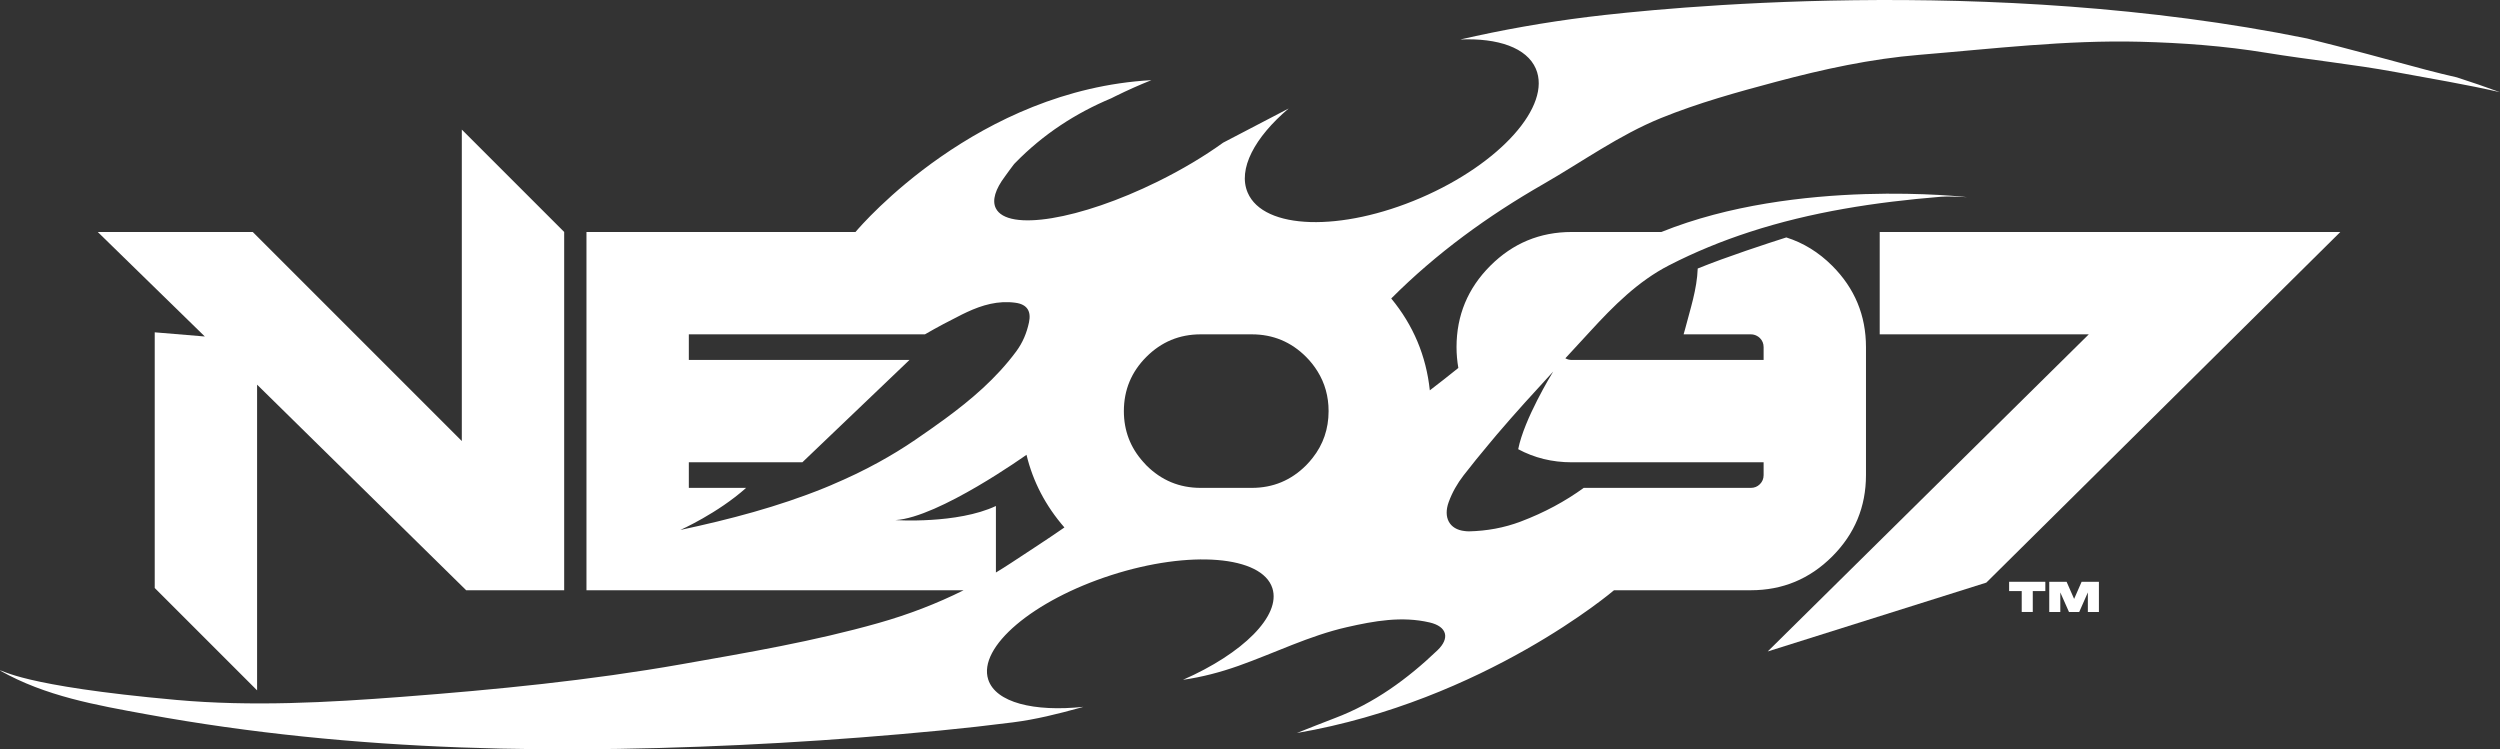
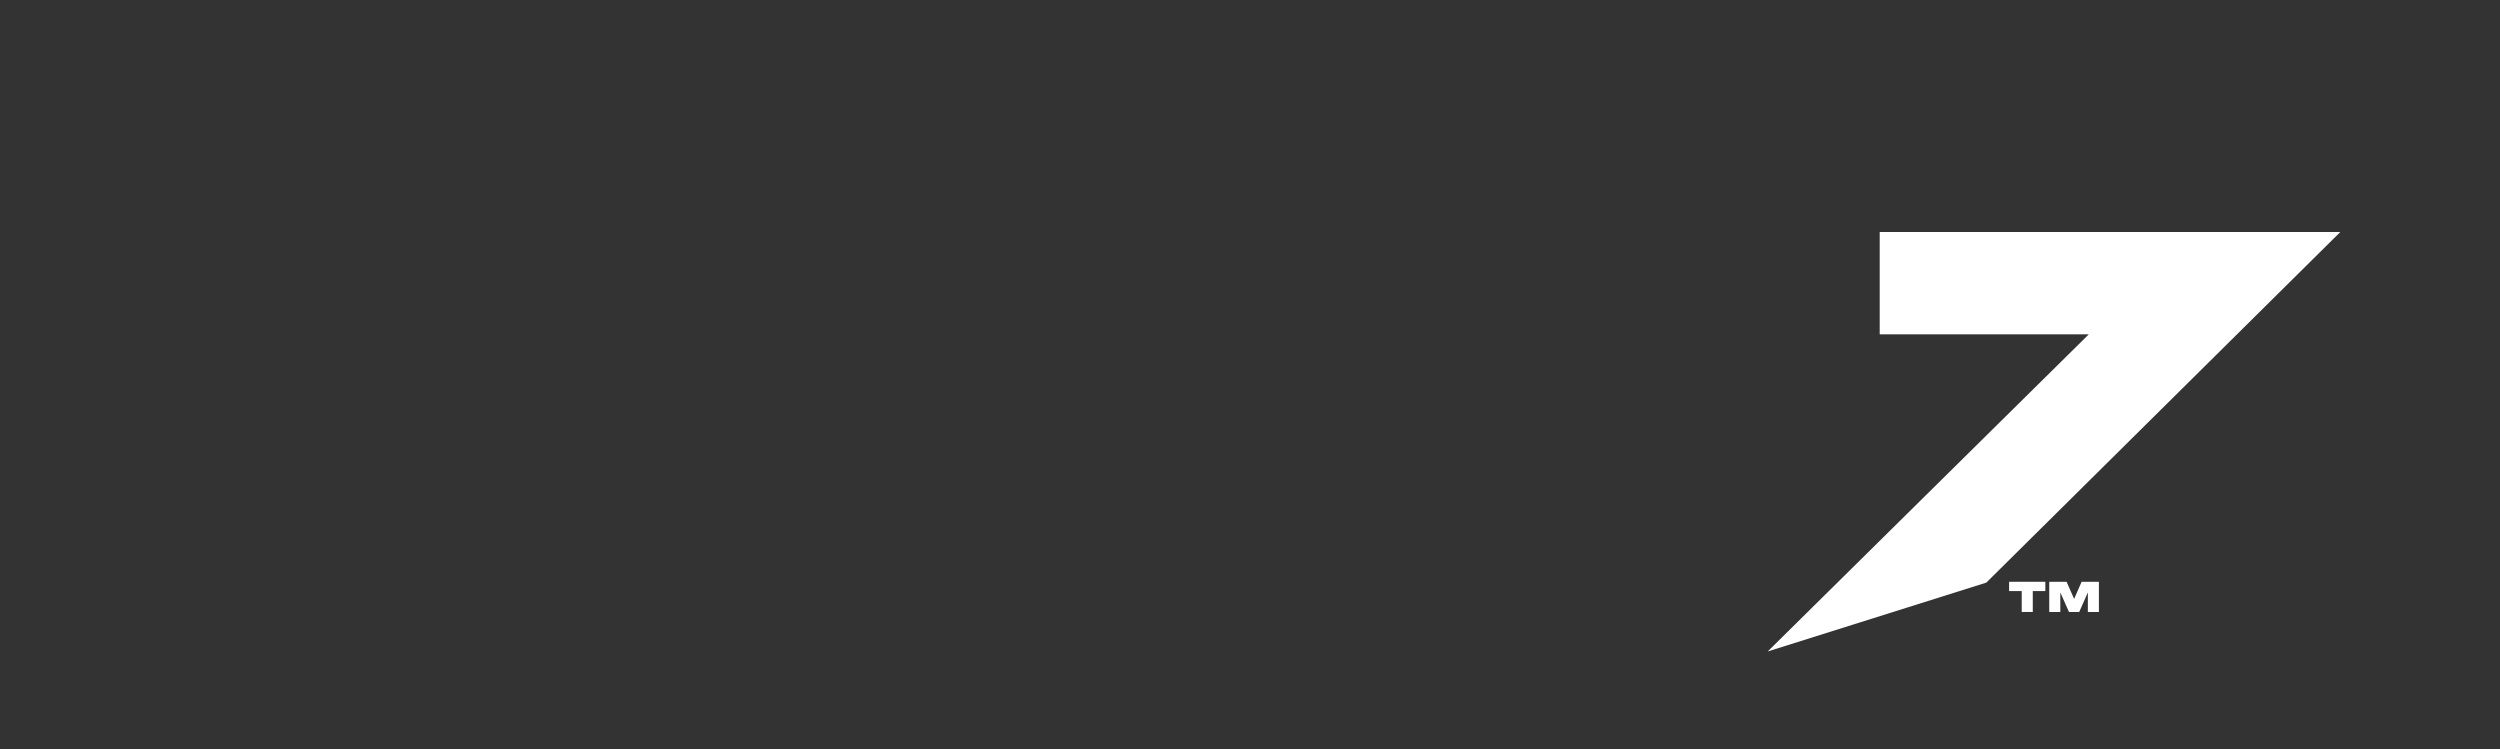
<svg xmlns="http://www.w3.org/2000/svg" id="b" data-name="Layer 2" viewBox="0 0 716.079 214.632">
  <rect x="0" y="0" width="716.079" height="214.632" fill="#333333" stroke="none" />
  <g id="c" data-name="Layer 1">
    <g>
      <g>
-         <polygon points="44.319 95.188 44.319 168.422 73.639 197.742 73.639 110.175 133.524 169.064 161.598 169.064 161.598 160.62 161.598 155.48 161.598 66.445 132.278 37.125 132.278 126.33 72.393 66.445 44.319 66.445 37.914 66.445 29.169 66.445 27.997 66.445 58.669 96.383 44.319 95.188" fill="white" />
        <polygon points="538.408 95.765 598.293 95.765 506.324 186.6 568.942 166.88 670.346 66.445 538.408 66.445 538.408 95.765" fill="white" />
-         <path d="M703.793,22.177c-2.903-.669-5.801-1.359-8.678-2.126-11.429-3.048-22.83-6.222-34.311-9.033-91.236-18.533-185.822-8.627-205.757-6.191-.032,.004-.065,.008-.097,.012-.06,.007-.109,.014-.167,.021-12.323,1.53-24.492,3.691-36.527,6.453,10.813-.471,19.068,2.349,21.66,8.374,4.572,10.627-10.197,27.191-32.988,36.996-22.791,9.805-44.973,9.138-49.545-1.489-2.897-6.734,1.979-15.851,11.734-24.122-6.255,3.263-12.509,6.529-18.765,9.789-5.31,3.831-11.698,7.674-18.795,11.17-22.256,10.964-42.998,14.373-46.328,7.613-1.131-2.296-.103-5.472,2.615-9.093,.754-1.135,1.667-2.221,2.445-3.325,.152-.216,.345-.405,.531-.595,8.061-8.255,17.328-14.229,27.501-18.488,.392-.197,.781-.396,1.177-.591,3.493-1.721,6.948-3.255,10.305-4.593-49.695,2.75-82.943,41.34-84.679,43.394-.026,.031-.052,.061-.078,.093h-77.062v102.619h108.042c-7.732,3.858-15.846,6.965-24.329,9.371-18.577,5.269-37.532,8.479-56.457,11.817-26.431,4.661-53.144,7.282-79.901,9.329-21.598,1.653-43.197,2.841-64.862,.898C5.531,196.446,.772,191.792,0,192.067c13.058,7.373,27.481,9.879,42.072,12.546,14.82,2.71,29.751,4.799,44.736,6.349,30.045,3.107,60.285,4.047,90.476,3.541,30.691-.514,61.523-2.301,92.07-5.262,6.926-.672,13.841-1.448,20.743-2.328,6.673-.851,12.774-2.392,19.254-4.176,.325-.09,.648-.186,.973-.276-14.192,1.507-25.153-1.251-27.267-7.829-2.987-9.295,12.811-22.685,35.287-29.909,22.476-7.223,43.117-5.544,46.105,3.75,2.536,7.891-8.471,18.732-25.605,26.247,5.426-.773,10.692-2.162,15.879-3.996,10.379-3.671,20.291-8.642,31.11-11.095,7.821-1.774,15.666-3.196,23.65-1.343,4.974,1.154,5.913,4.48,2.243,7.985-8.617,8.229-18.12,15.164-29.385,19.418-3.643,1.376-7.252,2.842-10.878,4.266,53.816-9.251,90.84-40.891,90.84-40.891h39.189c9.089,0,16.859-3.225,23.309-9.675,6.45-6.45,9.675-14.22,9.675-23.309v-36.649c0-9.089-3.225-16.859-9.675-23.309-3.895-3.895-8.286-6.576-13.144-8.115-5.174,1.647-17.057,5.519-25.376,8.904-.21,5.959-2.135,11.608-3.606,17.309-.135,.524-.294,1.028-.436,1.547h19.252c.64,0,1.211,.155,1.728,.43,.311,.166,.608,.366,.874,.633,.709,.708,1.063,1.576,1.063,2.602v3.665h-54.974c-.675,0-1.274-.169-1.811-.475,2.108-2.283,4.216-4.567,6.318-6.855,.275-.3,.553-.599,.828-.899,6.606-7.204,13.655-14.301,22.501-18.85,7.528-3.871,15.247-7.01,23.115-9.571,17.658-5.748,36.073-8.568,54.796-10.091,2.364-.192,4.766,.062,7.541,.116,0,0-48.832-5.662-87.596,9.975h-25.693c-9.089,0-16.859,3.225-23.309,9.676-6.451,6.45-9.675,14.22-9.675,23.309,0,2.057,.188,4.037,.519,5.959-2.702,2.174-5.42,4.319-8.169,6.413-1.042-9.866-4.721-18.638-11.053-26.311,12.978-13.006,27.689-23.657,43.589-32.78,11.166-6.406,21.682-14.03,33.665-18.896,10.7-4.346,21.823-7.418,33.014-10.404,13.522-3.607,27.129-6.567,40.998-7.709,21.024-1.731,42.013-4.283,63.194-3.749,12.094,.305,24.176,1.198,36.04,3.139,12.435,2.034,24.976,3.285,37.388,5.58,9.914,1.833,19.859,3.485,29.695,5.73-4.054-1.489-8.155-2.89-12.286-4.225ZM238.271,138.879l-2.083,.865c-13.272,5.39-27.208,9.036-41.317,12.053,0,0,10.707-4.763,18.842-12.053h-16.41v-7.33h32.519l30.692-29.32h-63.211v-7.33h67.633c3.458-2.008,7.007-3.882,10.602-5.682,.474-.237,.951-.462,1.43-.684,4.368-2.031,8.914-3.363,13.897-2.681,3.394,.464,4.543,2.479,3.867,5.635-.643,3.004-1.774,5.767-3.658,8.309-5.727,7.727-12.876,13.809-20.472,19.376-2.784,2.04-5.623,4.016-8.481,5.971-3.409,2.332-6.904,4.448-10.462,6.405-4.365,2.402-8.838,4.528-13.388,6.452,0,.002,0,.013,0,.013Zm51.349,22.359c-1.437,.947-2.89,1.861-4.358,2.747v-19.052c-11.076,5.217-28.777,4.043-28.777,4.043,12.403-.756,37.539-18.708,37.539-18.708,1.839,7.676,5.465,14.612,10.857,20.815-5.024,3.484-10.165,6.799-15.261,10.155Zm86.344-30.065c-.574,.726-1.182,1.439-1.864,2.121-4.3,4.3-9.48,6.45-15.539,6.45h-14.66c-6.059,0-11.239-2.15-15.539-6.45-.34-.34-.644-.696-.958-1.047-3.646-4.088-5.493-8.912-5.493-14.492,0-6.059,2.15-11.239,6.451-15.539,4.3-4.3,9.48-6.45,15.539-6.45h14.66c6.059,0,11.239,2.15,15.539,6.45,1.298,1.298,2.375,2.685,3.282,4.143,2.096,3.373,3.169,7.165,3.169,11.396,0,5.098-1.542,9.566-4.586,13.419Zm39.003,12.604c1.016-2.774,2.442-5.269,4.251-7.612,2.329-3.017,4.741-5.963,7.182-8.882,.787-.94,1.563-1.89,2.358-2.822,5.235-6.138,10.668-12.101,16.13-18.037-.444,.72-8.332,13.61-10.025,22.242,4.607,2.473,9.703,3.748,15.321,3.748h54.974v3.665c0,1.026-.354,1.894-1.063,2.602-.708,.709-1.576,1.063-2.602,1.063h-47.86c-5.281,3.832-11.257,7.073-18.025,9.637-4.79,1.815-9.743,2.695-14.803,2.814-.469,.011-.886-.042-1.308-.089-4.313-.479-6.167-3.859-4.53-8.33Z" fill="white" />
      </g>
      <g>
        <path d="M575.475,166.641h10.374v2.663h-3.598v5.984h-3.166v-5.984h-3.61v-2.663Z" fill="white" />
        <path d="M586.971,166.641h4.965l2.159,4.905,2.146-4.905h4.953v8.647h-3.166v-5.601l-2.471,5.601h-2.938l-2.482-5.601v5.601h-3.166v-8.647Z" fill="white" />
      </g>
    </g>
  </g>
</svg>